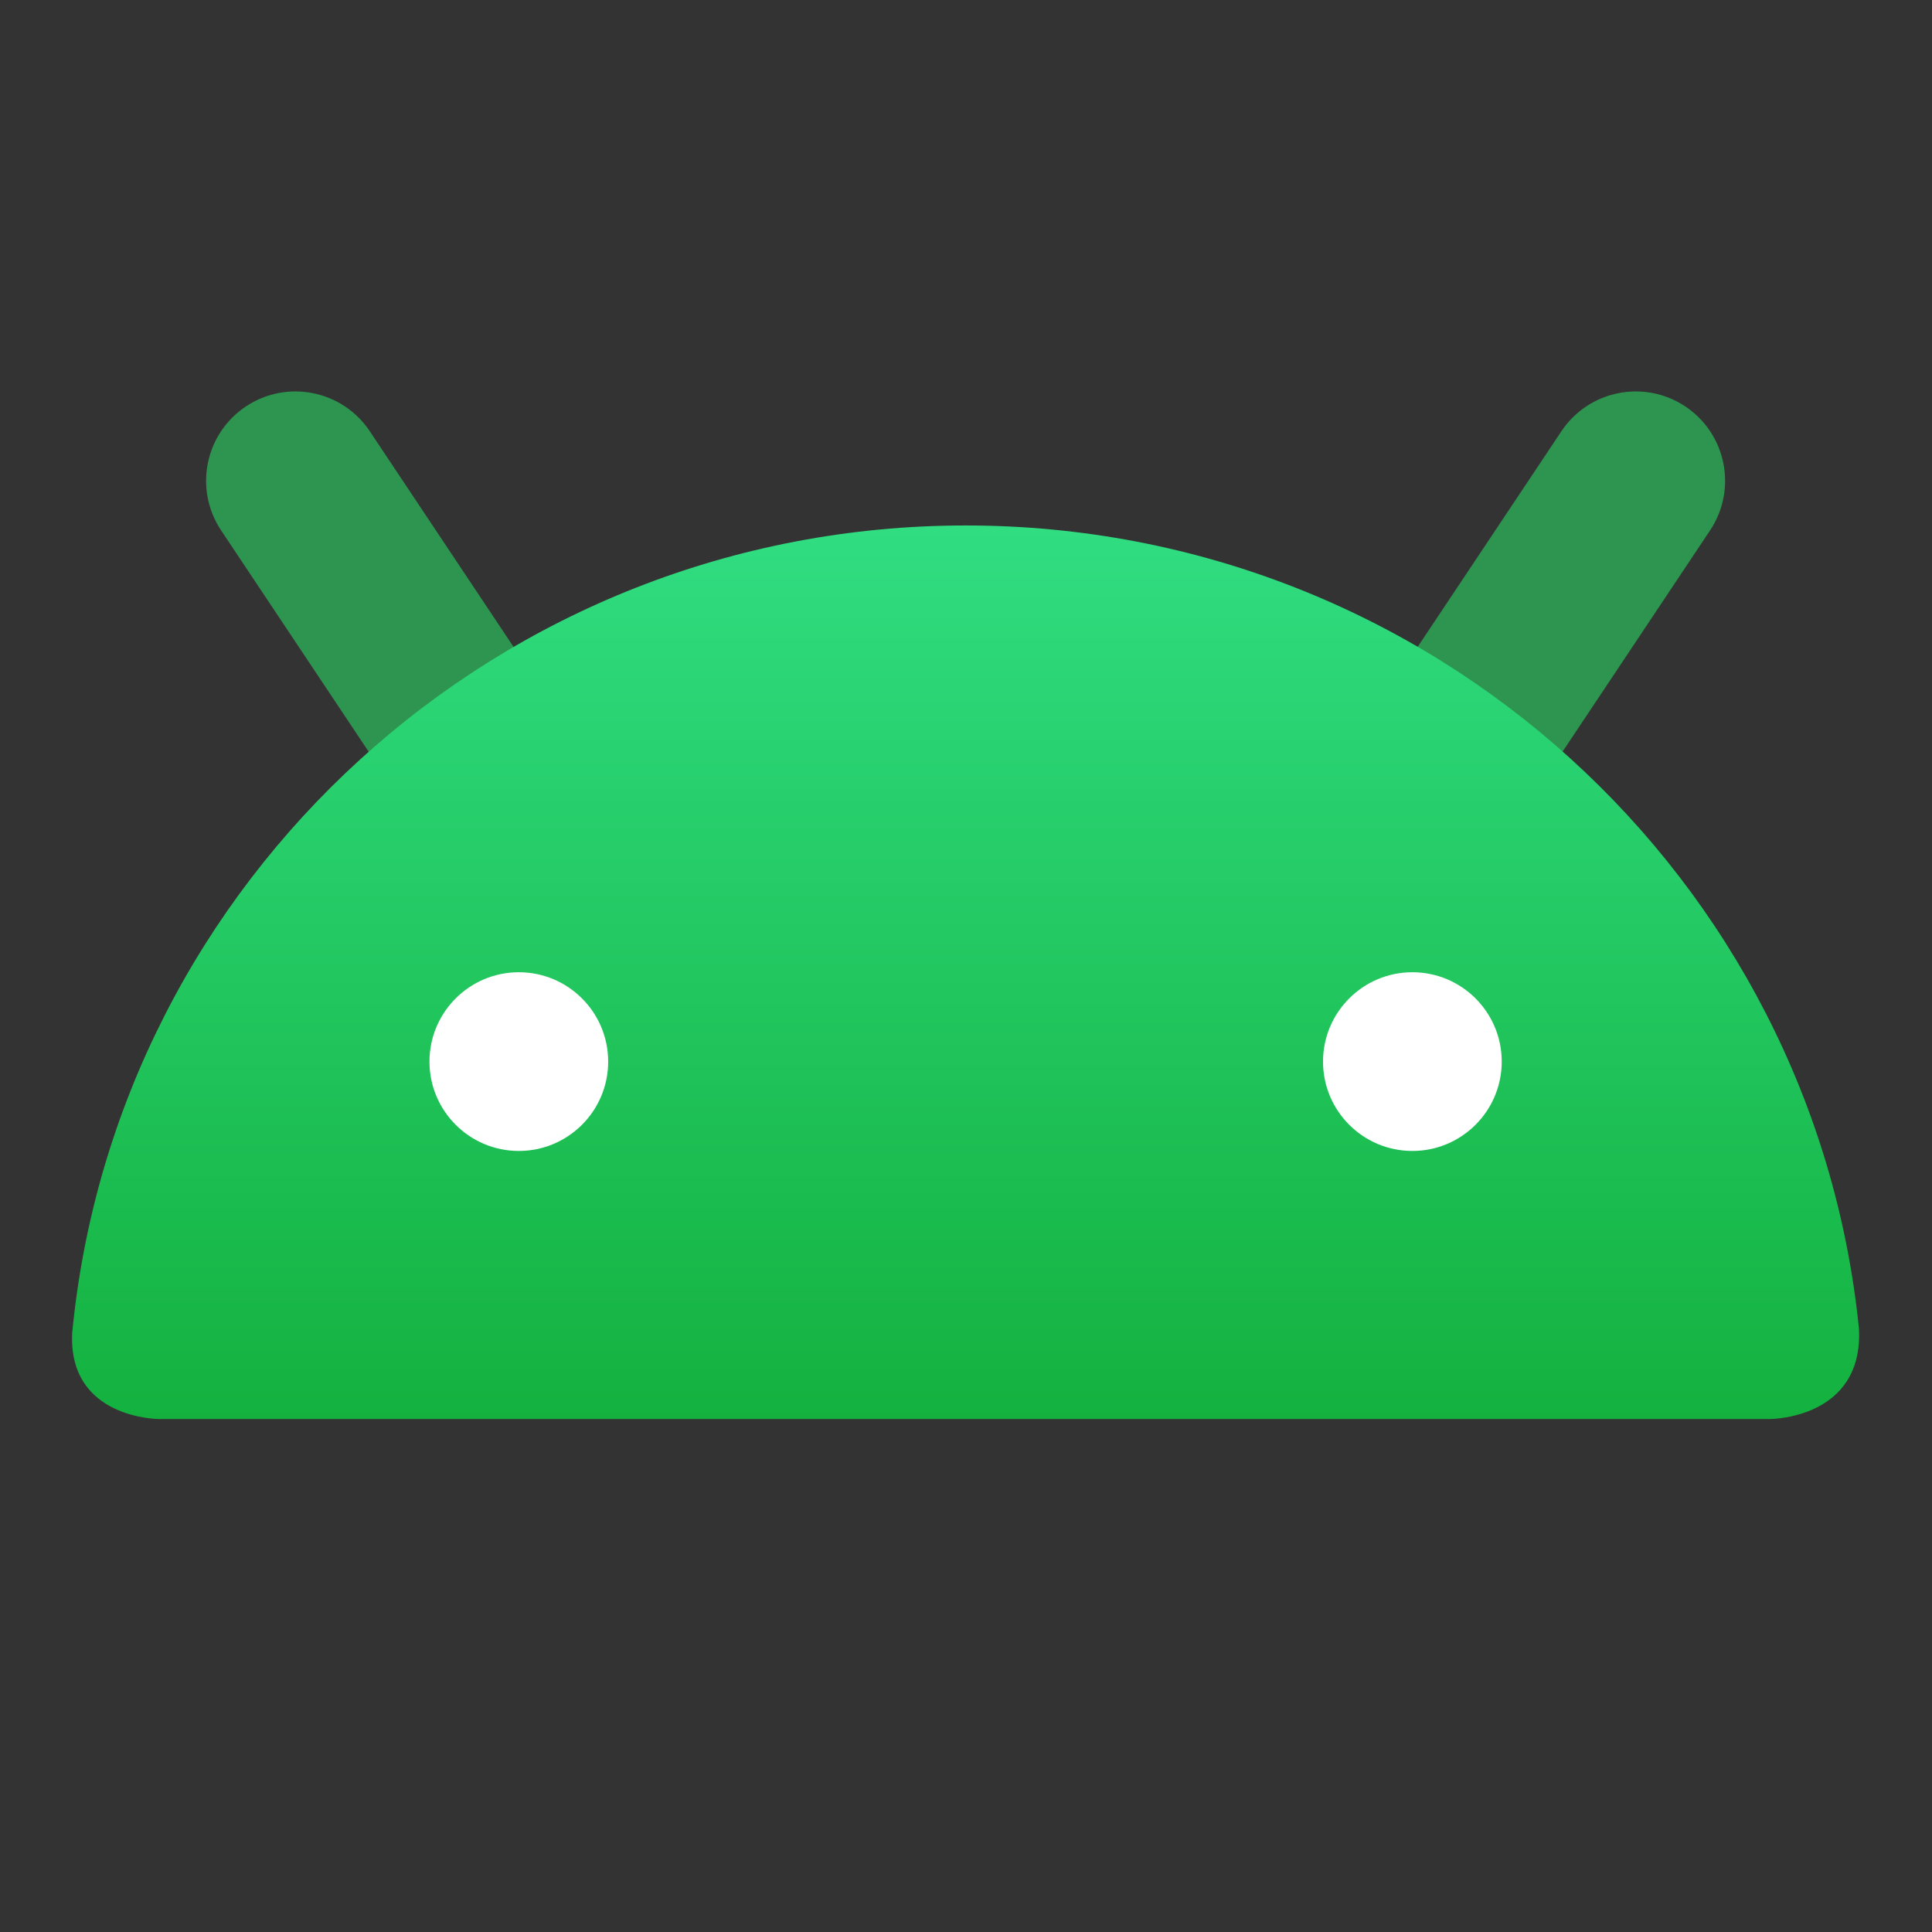
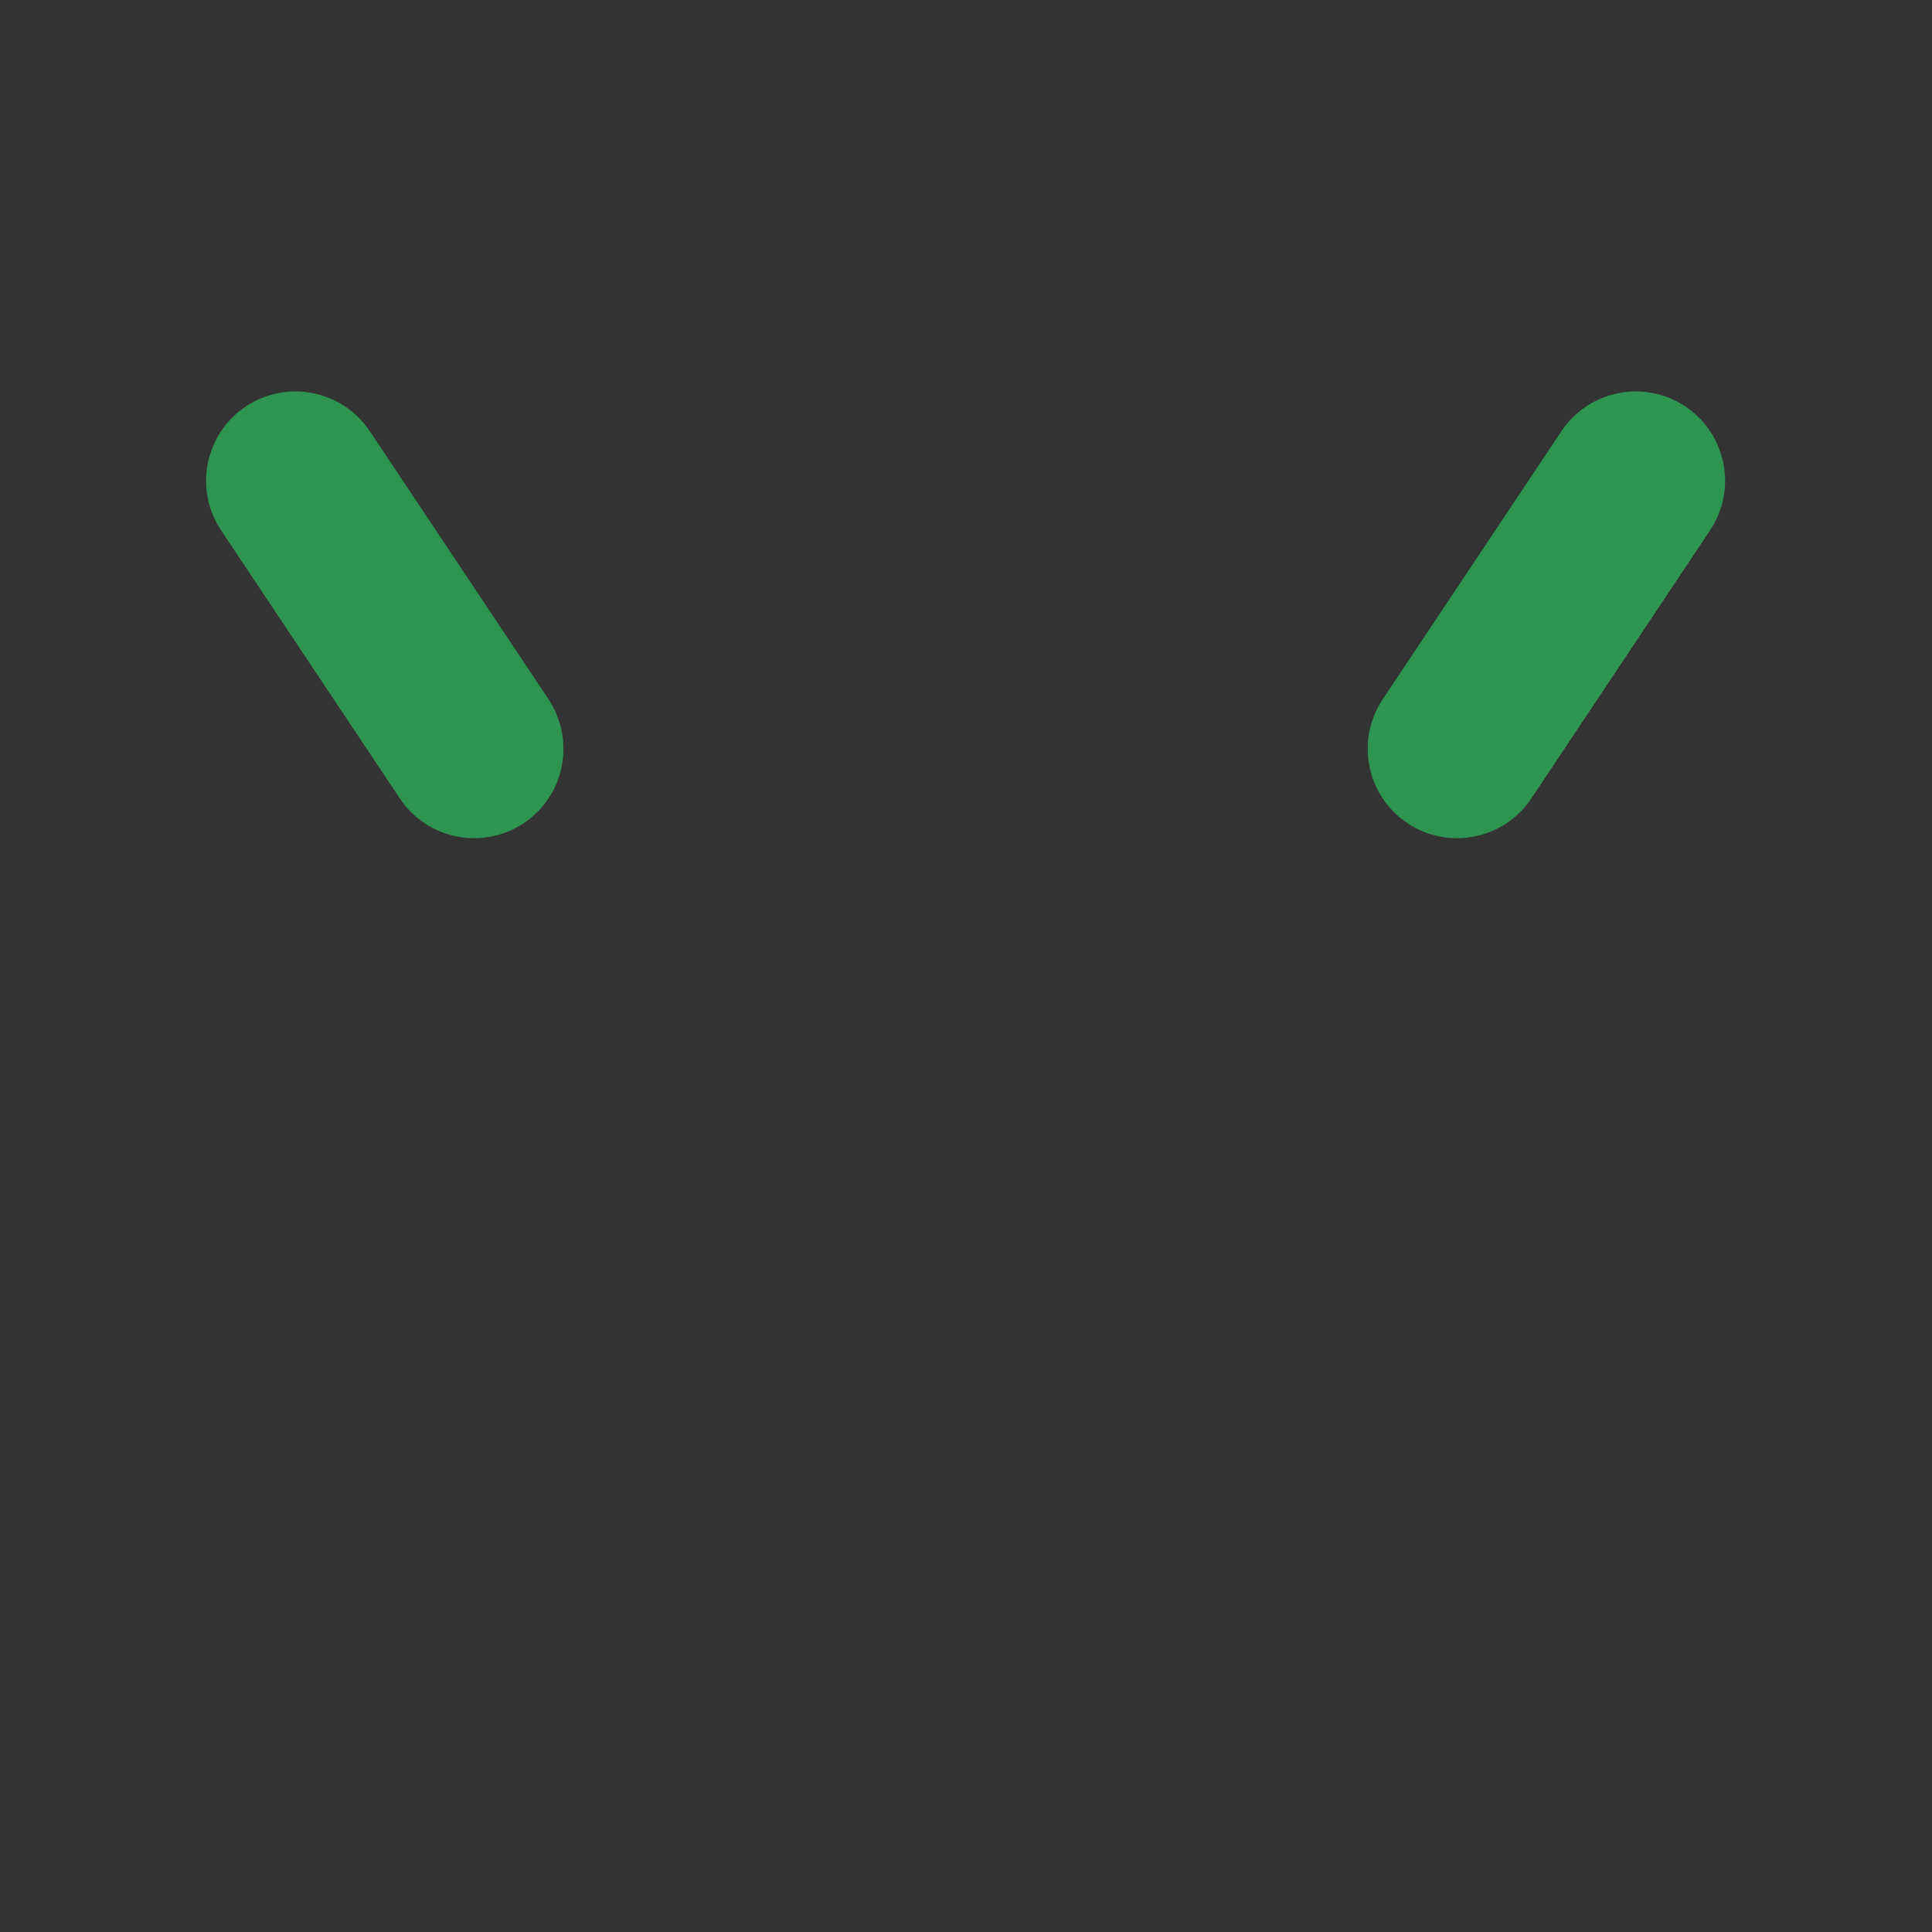
<svg xmlns="http://www.w3.org/2000/svg" clip-rule="evenodd" fill-rule="evenodd" stroke-linejoin="round" stroke-miterlimit="2" viewBox="0 0 48 48">
  <rect x="0" y="0" width="48" height="48" fill="#333333" stroke="none" />
  <linearGradient id="a" x2="1" gradientTransform="matrix(0 -24.17 24.17 0 24 38.17)" gradientUnits="userSpaceOnUse">
    <stop stop-color="#0ea831" offset="0" />
    <stop stop-color="#30dd81" offset="1" />
  </linearGradient>
  <g transform="matrix(1.11 0 0 1.11 -2.65 -2.485)">
    <path d="m36.664 20.109 4-6c.612-.918.364-2.161-.555-2.773-.918-.612-2.161-.364-2.773.555l-4 6c-.612.918-.364 2.161.555 2.773.918.612 2.161.364 2.773-.555zm-22-2.218-4-6c-.612-.919-1.855-1.167-2.773-.555-.919.612-1.167 1.855-.555 2.773l4 6c.612.919 1.855 1.167 2.773.555.919-.612 1.167-1.855.555-2.773z" fill="#2e9551" />
-     <path d="m42.009 34h-36.067s-2.031 0-1.939-1.925c.973-10.143 9.557-18.075 20.001-18.075 10.412 0 18.975 7.882 19.992 17.979.102 2.021-1.987 2.021-1.987 2.021z" fill="url(#a)" fill-rule="nonzero" />
-     <path d="m14 24c1.104 0 2 .896 2 2s-.896 2-2 2-2-.896-2-2 .896-2 2-2zm20 0c-1.104 0-2 .896-2 2s.896 2 2 2 2-.896 2-2-.896-2-2-2z" fill="#fff" />
  </g>
</svg>